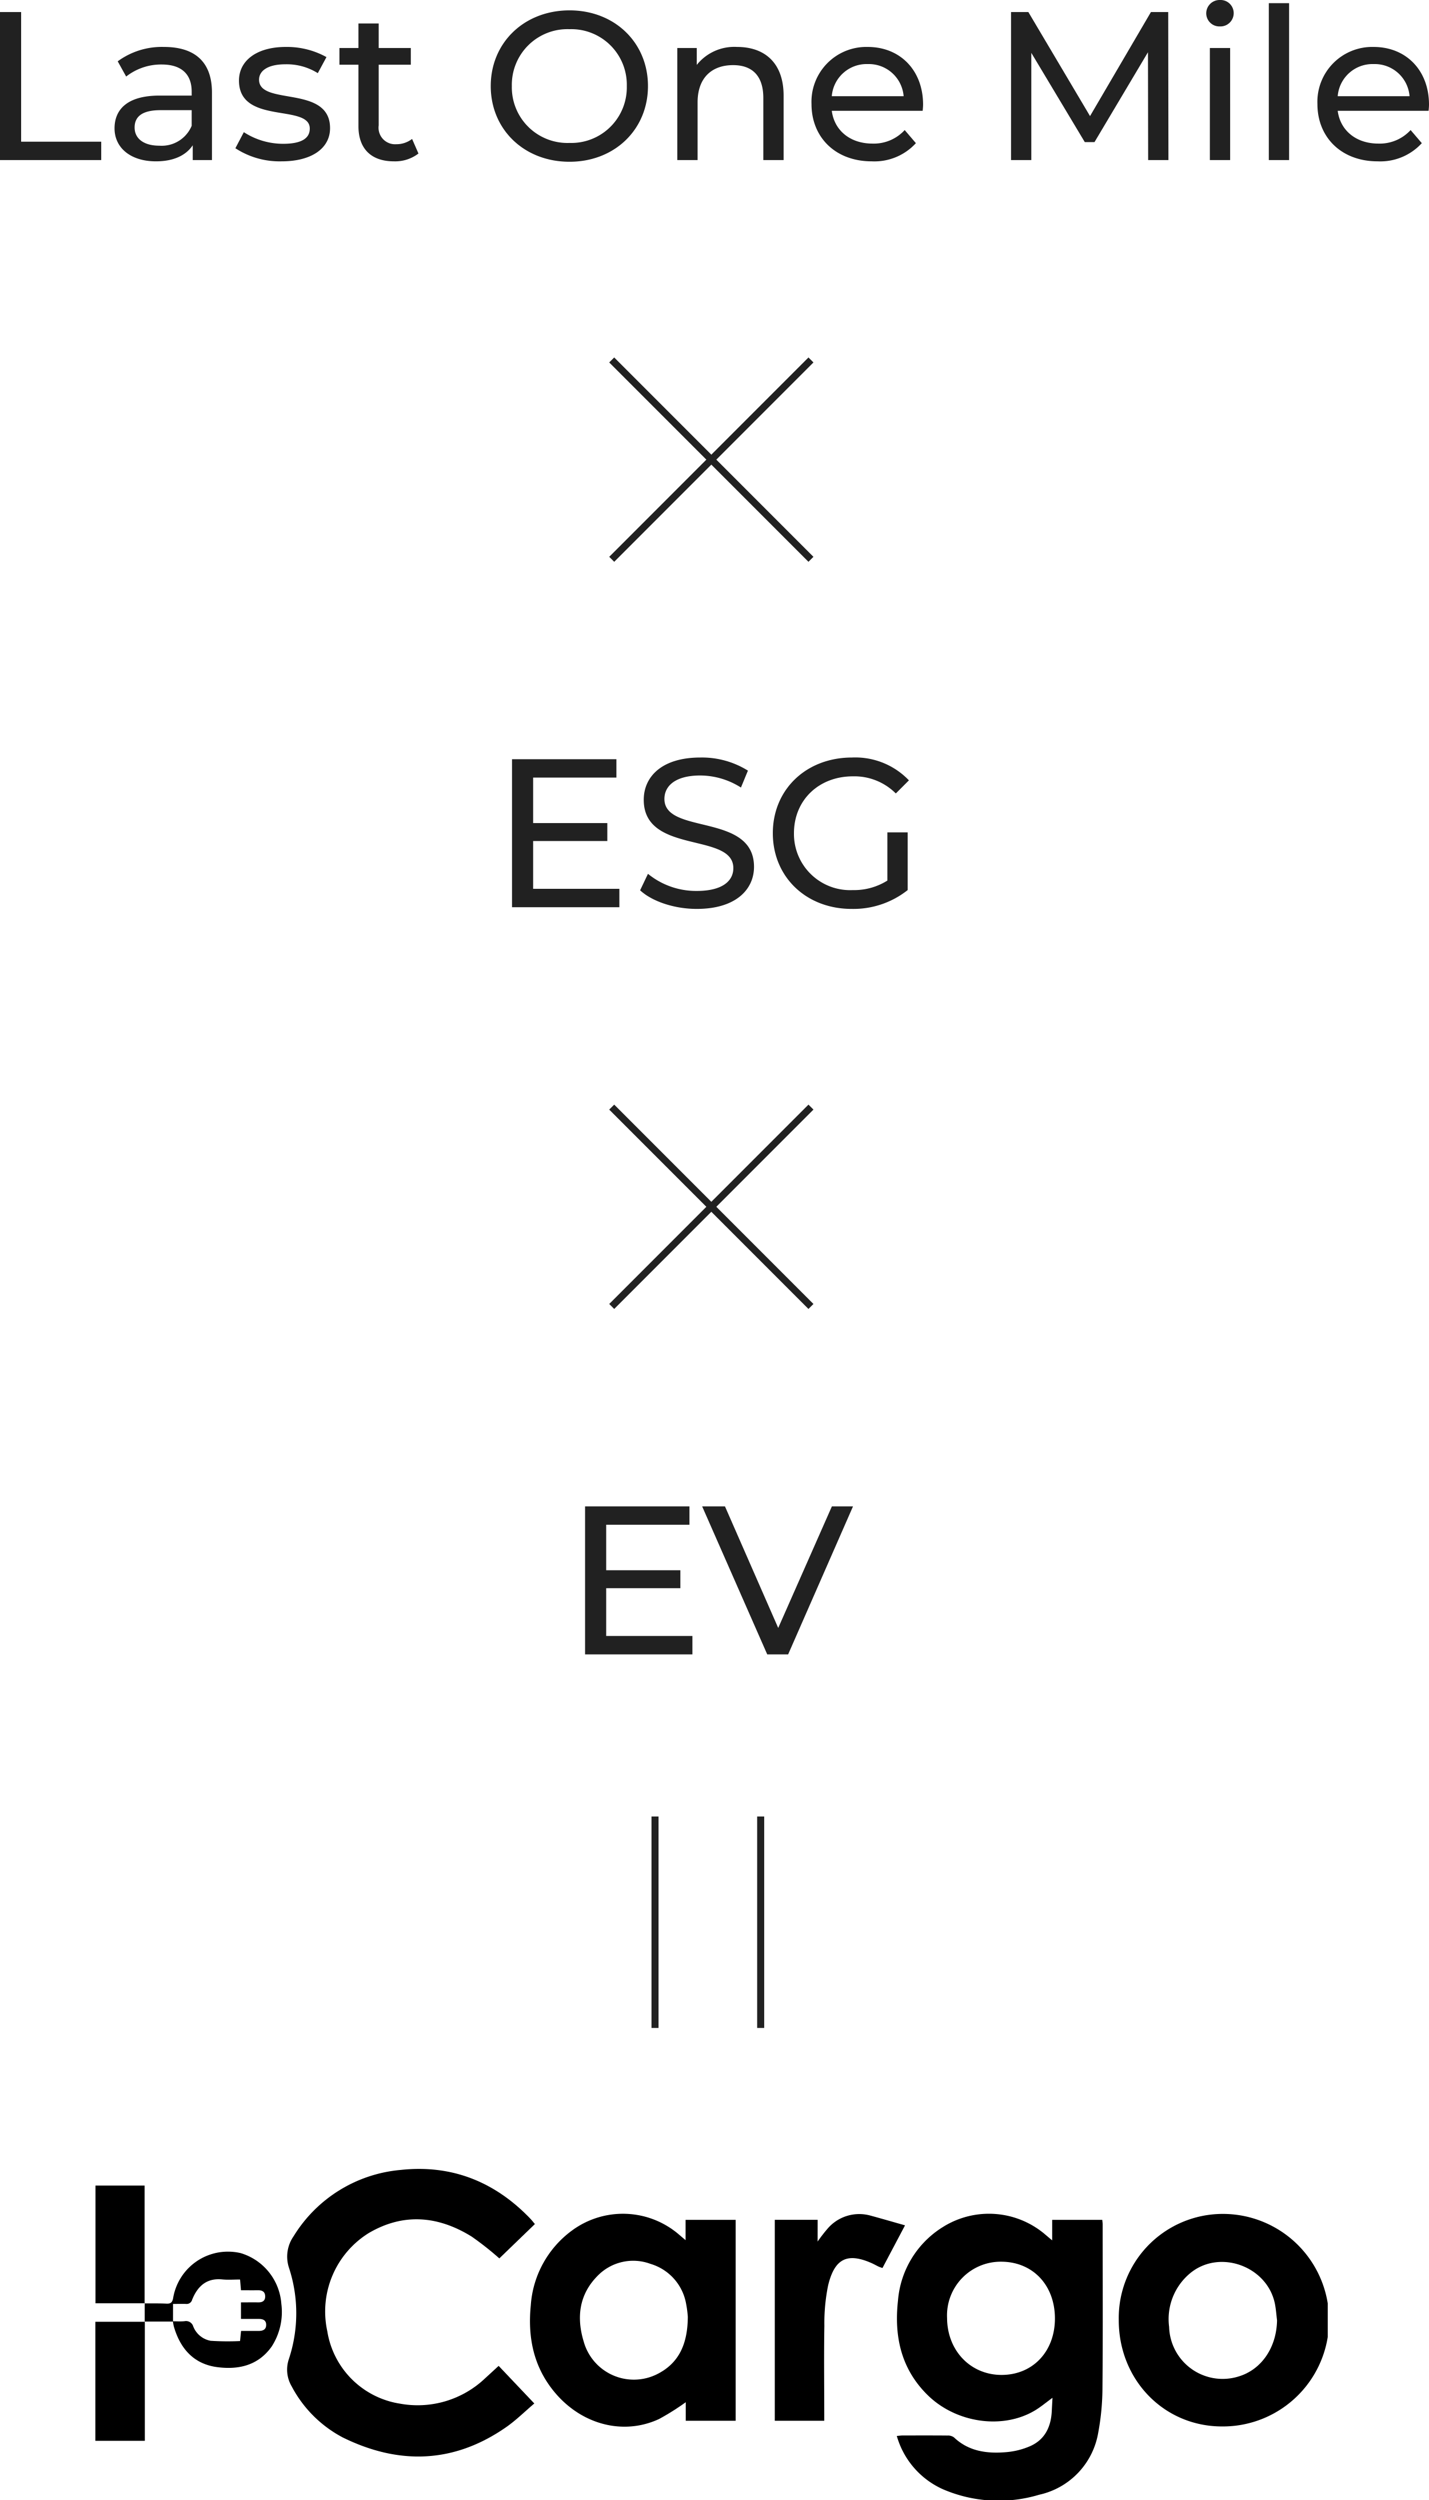
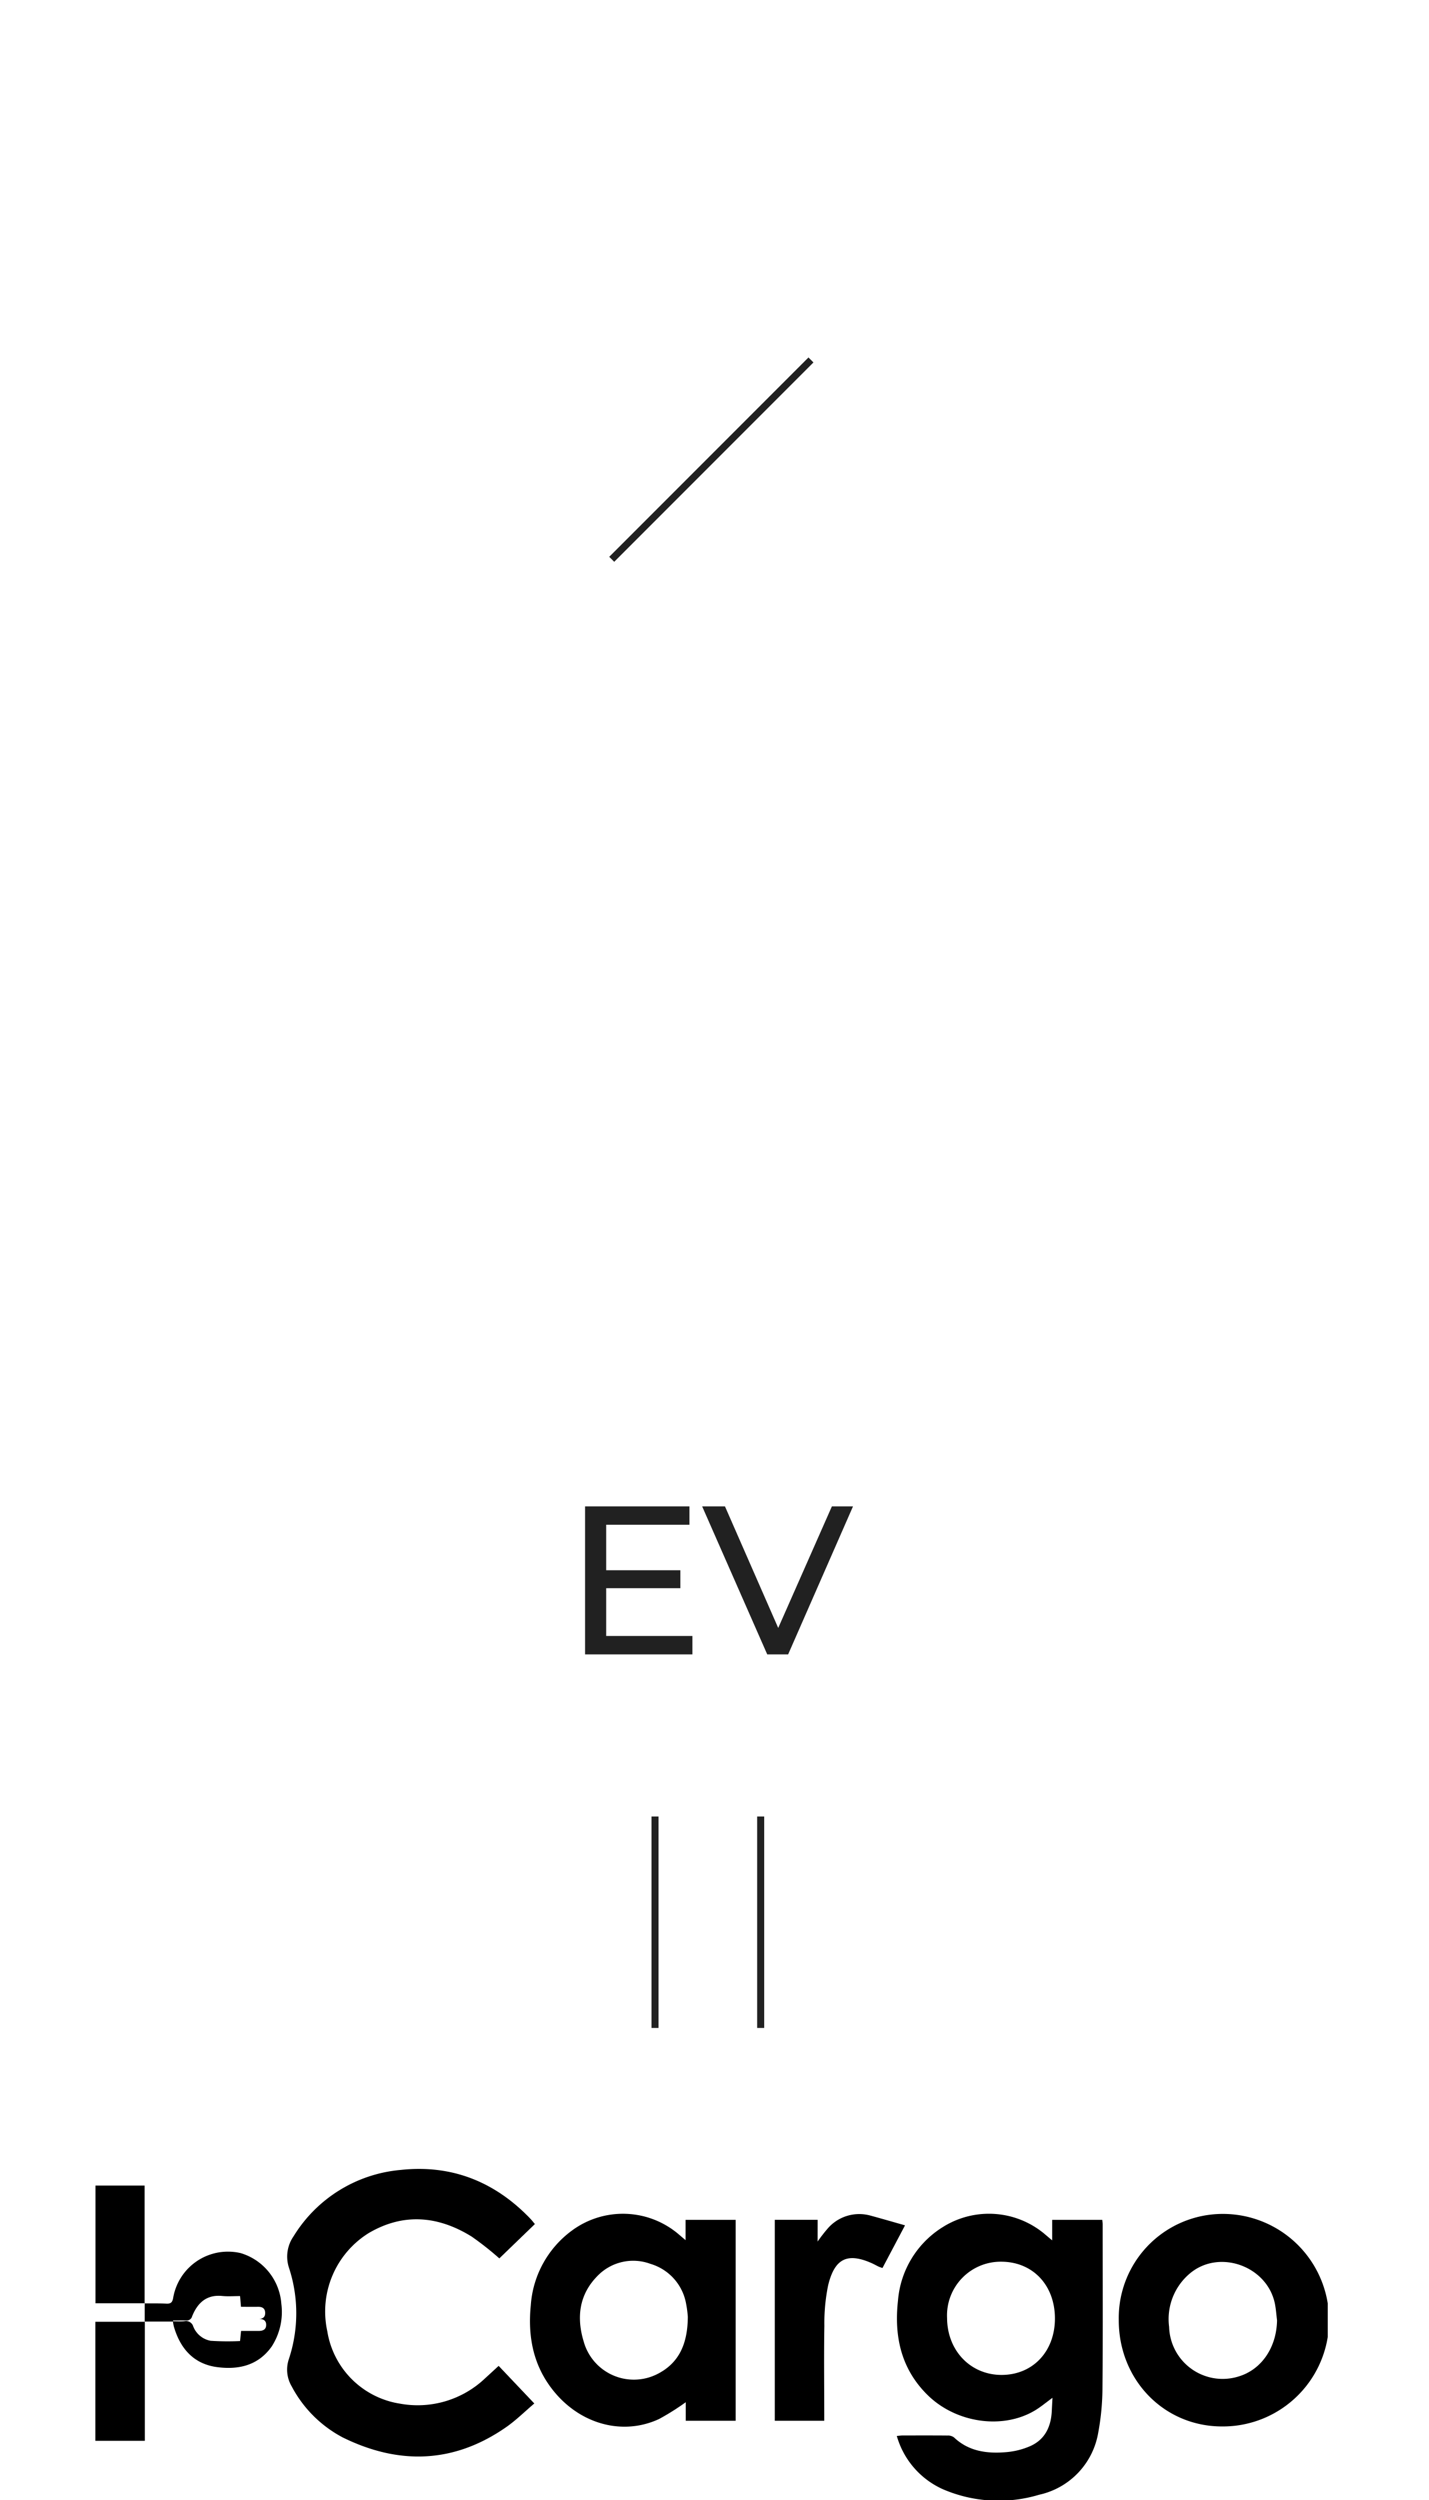
<svg xmlns="http://www.w3.org/2000/svg" width="202.86" height="354.71">
  <defs>
    <clipPath id="a">
      <path data-name="Rectangle 744" transform="translate(-.104)" d="M0 0h175v47H0z" />
    </clipPath>
  </defs>
  <g data-name="グループ 11">
-     <path data-name="パス 54" d="M0 22.71h14.37V20.1H3V1.71H0zM23.28 6.66a10.589 10.589 0 0 0-6.57 2.04l1.2 2.16a8.041 8.041 0 0 1 5.04-1.71c2.85 0 4.26 1.41 4.26 3.84v.57h-4.56c-4.74 0-6.39 2.1-6.39 4.65 0 2.76 2.28 4.68 5.88 4.68 2.49 0 4.26-.84 5.22-2.28v2.1h2.73v-9.6c-.005-4.35-2.46-6.45-6.81-6.45zm-.66 14.01c-2.19 0-3.51-.99-3.51-2.58 0-1.35.81-2.46 3.66-2.46h4.44v2.22a4.611 4.611 0 0 1-4.59 2.82zm17.365 2.22c4.23 0 6.87-1.83 6.87-4.71 0-6.18-10.08-3.12-10.08-6.87 0-1.26 1.23-2.19 3.75-2.19a8.3 8.3 0 0 1 4.59 1.26l1.23-2.28a11.57 11.57 0 0 0-5.79-1.44c-4.08 0-6.63 1.92-6.63 4.77 0 6.33 10.05 3.24 10.05 6.81 0 1.35-1.11 2.16-3.78 2.16a10.217 10.217 0 0 1-5.58-1.65l-1.2 2.28a11.476 11.476 0 0 0 6.57 1.86zM58.5 19.71a3.627 3.627 0 0 1-2.25.75 2.343 2.343 0 0 1-2.49-2.67V9.18h4.56V6.81h-4.56V3.33h-2.875v3.48h-2.7v2.37h2.7v8.73c0 3.21 1.83 4.98 5.04 4.98a5.433 5.433 0 0 0 3.48-1.11zm22.35 3.24c6.39 0 11.135-4.56 11.135-10.74s-4.74-10.74-11.13-10.74c-6.45 0-11.19 4.59-11.19 10.74S74.4 22.95 80.85 22.95zm0-2.67a7.9 7.9 0 0 1-8.19-8.07 7.9 7.9 0 0 1 8.19-8.07 7.884 7.884 0 0 1 8.13 8.07 7.884 7.884 0 0 1-8.13 8.07zm23.79-13.62a6.816 6.816 0 0 0-5.73 2.55v-2.4h-2.76v15.9h2.88v-8.19c0-3.45 1.98-5.28 5.04-5.28 2.73 0 4.29 1.53 4.29 4.65v8.82h2.88v-9.15c0-4.68-2.73-6.9-6.6-6.9zm26.4 8.19c0-4.89-3.27-8.19-7.86-8.19a7.787 7.787 0 0 0-7.98 8.1c0 4.74 3.42 8.13 8.55 8.13a7.981 7.981 0 0 0 6.27-2.58l-1.59-1.86a5.937 5.937 0 0 1-4.59 1.92c-3.15 0-5.4-1.86-5.76-4.65h12.9c.03-.27.06-.63.06-.87zm-7.86-5.76a4.958 4.958 0 0 1 5.1 4.56h-10.2a4.956 4.956 0 0 1 5.1-4.56zm42.69 13.62l-.03-21h-2.455l-8.645 14.76-8.755-14.76h-2.46v21h2.88V7.5l7.59 12.66h1.38l7.59-12.75.025 15.3zm7.315-18.96a1.885 1.885 0 0 0 1.95-1.92 1.866 1.866 0 0 0-1.95-1.83 1.9 1.9 0 0 0-1.95 1.89 1.872 1.872 0 0 0 1.95 1.86zm-1.435 18.96h2.88V6.81h-2.88zm8.37 0H183V.45h-2.88zm22.74-7.86c0-4.89-3.27-8.19-7.86-8.19a7.787 7.787 0 0 0-7.98 8.1c0 4.74 3.42 8.13 8.55 8.13a7.981 7.981 0 0 0 6.27-2.58l-1.59-1.86a5.937 5.937 0 0 1-4.59 1.92c-3.15 0-5.4-1.86-5.76-4.65h12.9c.03-.27.06-.63.06-.87zM195 9.09a4.958 4.958 0 0 1 5.1 4.56h-10.2a4.956 4.956 0 0 1 5.1-4.56z" fill="#212121" />
-     <path data-name="パス 55" d="M75.685 126.1v-6.78h10.53v-2.55h-10.53v-6.45h11.82v-2.61h-14.82v21h15.24v-2.61zm23.225 2.85c5.55 0 8.13-2.76 8.13-5.97 0-7.71-12.72-4.5-12.72-9.63 0-1.83 1.53-3.33 5.1-3.33a10.845 10.845 0 0 1 5.765 1.71l.99-2.4a12.355 12.355 0 0 0-6.75-1.86c-5.52 0-8.04 2.76-8.04 6 0 7.8 12.72 4.56 12.72 9.69 0 1.83-1.56 3.24-5.19 3.24a10.808 10.808 0 0 1-6.93-2.43l-1.115 2.34c1.68 1.56 4.83 2.64 8.04 2.64zm27.06-4.02a8.887 8.887 0 0 1-4.92 1.35 7.973 7.973 0 0 1-8.34-8.07c0-4.68 3.51-8.07 8.37-8.07a8.325 8.325 0 0 1 6.09 2.43l1.86-1.86a10.526 10.526 0 0 0-8.07-3.24c-6.51 0-11.25 4.53-11.25 10.74s4.74 10.74 11.19 10.74a12.411 12.411 0 0 0 7.95-2.67v-8.19h-2.88z" fill="#212121" />
    <path data-name="パス 56" d="M86.055 232.1v-6.78h10.53v-2.55h-10.53v-6.45h11.82v-2.61h-14.82v21h15.24v-2.61zm32.04-18.39l-7.62 17.25-7.56-17.25h-3.24l9.24 21h2.97l9.21-21z" fill="#212121" />
    <g data-name="Group 343" transform="translate(13.589 307.71)" clip-path="url(#a)">
      <path data-name="Path 244" d="M135.817 32.475c-.922.67-1.653 1.289-2.462 1.776-4.6 2.77-11.254 1.8-15.292-2.2-3.742-3.7-4.738-8.306-4.174-13.377A13.536 13.536 0 0 1 120.25 8.25a12.3 12.3 0 0 1 14.638 1.139l.89.749V7.227h7.11c.019.219.055.432.055.649 0 7.686.043 15.374-.027 23.059a35.363 35.363 0 0 1-.6 6.475 10.865 10.865 0 0 1-8.39 8.815 19.986 19.986 0 0 1-13.661-.782 11.823 11.823 0 0 1-6.544-7.558c.321-.027.579-.066.837-.068 2.114 0 4.234-.012 6.351.01a1.45 1.45 0 0 1 .916.251c2.14 2.032 4.763 2.337 7.487 2.1a10.8 10.8 0 0 0 3.3-.83c2.118-.917 3-2.735 3.11-5 .027-.583.063-1.163.1-1.873m.346-11.313c-.028-4.722-3.19-8.018-7.68-8a7.622 7.622 0 0 0-7.631 8c.026 4.64 3.358 8.091 7.788 8.064s7.55-3.378 7.523-8.066" />
      <path data-name="Path 245" d="M62.347 7.819l-5.051 4.874a43.359 43.359 0 0 0-3.936-3.1c-4.76-2.943-9.7-3.386-14.629-.478a13.093 13.093 0 0 0-5.861 13.89A12.38 12.38 0 0 0 43.183 33.3a13.906 13.906 0 0 0 12.13-3.629c.6-.543 1.193-1.093 1.886-1.73l5.063 5.336c-1.376 1.166-2.613 2.4-4.02 3.374-7.415 5.149-15.22 5.359-23.165 1.449a17.305 17.305 0 0 1-7.273-7.278 4.652 4.652 0 0 1-.386-3.845 20.646 20.646 0 0 0 .007-12.98 5.041 5.041 0 0 1 .666-4.447A19.865 19.865 0 0 1 43.313.141c7.176-.772 13.3 1.637 18.346 6.878.227.237.43.5.687.8" />
      <path data-name="Path 246" d="M83.737 10.109V7.227h7.105v28.5H83.76v-2.63a34.529 34.529 0 0 1-3.8 2.389c-5.079 2.35-10.99.789-14.825-3.816-2.972-3.572-3.823-7.742-3.376-12.286a14.375 14.375 0 0 1 5.878-10.666 12.2 12.2 0 0 1 15.175.605c.268.23.537.456.927.787m.317 10.929a15.2 15.2 0 0 0-.244-1.9 7.213 7.213 0 0 0-5.065-5.671 7.05 7.05 0 0 0-7.568 1.766c-2.578 2.646-2.938 5.875-1.9 9.28a7.392 7.392 0 0 0 10.5 4.562c3.062-1.569 4.242-4.309 4.272-8.04" />
      <path data-name="Path 247" d="M145.228 21.42a14.775 14.775 0 0 1 14.92-15.037 15.077 15.077 0 1 1-.277 30.153c-8.248-.013-14.658-6.629-14.643-15.116m22.474.083c-.093-.755-.146-1.518-.285-2.265-1-5.37-7.769-7.9-11.98-4.5a8.456 8.456 0 0 0-3.059 7.668 7.6 7.6 0 0 0 9.888 7.031c3.236-.978 5.362-4.11 5.433-7.935" />
      <path data-name="Path 248" d="M102.481 10.303a21.493 21.493 0 0 1 1.364-1.772 5.92 5.92 0 0 1 6.128-1.912c1.6.432 3.2.9 4.915 1.385l-3.2 6.05a5.205 5.205 0 0 1-.526-.184c-.353-.167-.693-.364-1.05-.521-3.379-1.478-5.224-.687-6.151 3.219a26.919 26.919 0 0 0-.523 5.716c-.073 4.155-.018 8.306-.015 12.458v.986h-7.024V7.218h6.086z" />
-       <path data-name="Path 249" d="M10.971 21.651h-4v16.922H-.052V21.684h7.005v-2.623l-.017.017c1.03.008 2.061-.015 3.09.034.612.029.849-.155.967-.808a7.889 7.889 0 0 1 9.615-6.351 8.112 8.112 0 0 1 5.74 7.17 9.025 9.025 0 0 1-1.366 6.07c-1.913 2.7-4.7 3.318-7.714 2.93-3.28-.423-5.221-2.539-6.152-5.679-.079-.268-.114-.55-.17-.827.556 0 1.116.042 1.667-.014a1.066 1.066 0 0 1 1.221.717 3.28 3.28 0 0 0 2.483 2.064 37.7 37.7 0 0 0 4.171.036c.047-.474.093-.934.146-1.435h2.493c.6 0 1.08-.185 1.07-.884-.009-.66-.488-.818-1.043-.819H20.62v-2.35c.868 0 1.673-.007 2.478 0 .6.007.978-.241.956-.886s-.445-.843-1.021-.835c-.8.01-1.591 0-2.413 0l-.13-1.521c-.871 0-1.705.069-2.524-.013-2.22-.223-3.5.952-4.28 2.877a.792.792 0 0 1-.859.6c-.6-.012-1.2 0-1.852 0z" />
+       <path data-name="Path 249" d="M10.971 21.651h-4v16.922H-.052V21.684h7.005v-2.623l-.017.017c1.03.008 2.061-.015 3.09.034.612.029.849-.155.967-.808a7.889 7.889 0 0 1 9.615-6.351 8.112 8.112 0 0 1 5.74 7.17 9.025 9.025 0 0 1-1.366 6.07c-1.913 2.7-4.7 3.318-7.714 2.93-3.28-.423-5.221-2.539-6.152-5.679-.079-.268-.114-.55-.17-.827.556 0 1.116.042 1.667-.014a1.066 1.066 0 0 1 1.221.717 3.28 3.28 0 0 0 2.483 2.064 37.7 37.7 0 0 0 4.171.036c.047-.474.093-.934.146-1.435h2.493c.6 0 1.08-.185 1.07-.884-.009-.66-.488-.818-1.043-.819H20.62c.868 0 1.673-.007 2.478 0 .6.007.978-.241.956-.886s-.445-.843-1.021-.835c-.8.01-1.591 0-2.413 0l-.13-1.521c-.871 0-1.705.069-2.524-.013-2.22-.223-3.5.952-4.28 2.877a.792.792 0 0 1-.859.6c-.6-.012-1.2 0-1.852 0z" />
      <path data-name="Path 250" d="M6.953 19.064H-.033v-16.7h6.969v16.719l.017-.017" />
    </g>
    <g data-name="グループ 8" fill="#212121">
-       <path data-name="長方形 17" d="M87.192 50.714l28.284 28.284-.707.707-28.284-28.284z" />
      <path data-name="長方形 18" d="M115.477 51.421L87.193 79.705l-.707-.707 28.284-28.284z" />
    </g>
    <g data-name="グループ 9" fill="#212121">
-       <path data-name="長方形 17" d="M87.192 156.714l28.284 28.284-.707.707-28.284-28.284z" />
-       <path data-name="長方形 18" d="M115.477 157.421l-28.284 28.284-.707-.707 28.284-28.284z" />
-     </g>
+       </g>
    <g data-name="グループ 10" fill="#212121">
      <path data-name="長方形 19" d="M92.485 257.71h1v30h-1z" />
      <path data-name="長方形 20" d="M107.485 257.71h1v30h-1z" />
    </g>
  </g>
</svg>